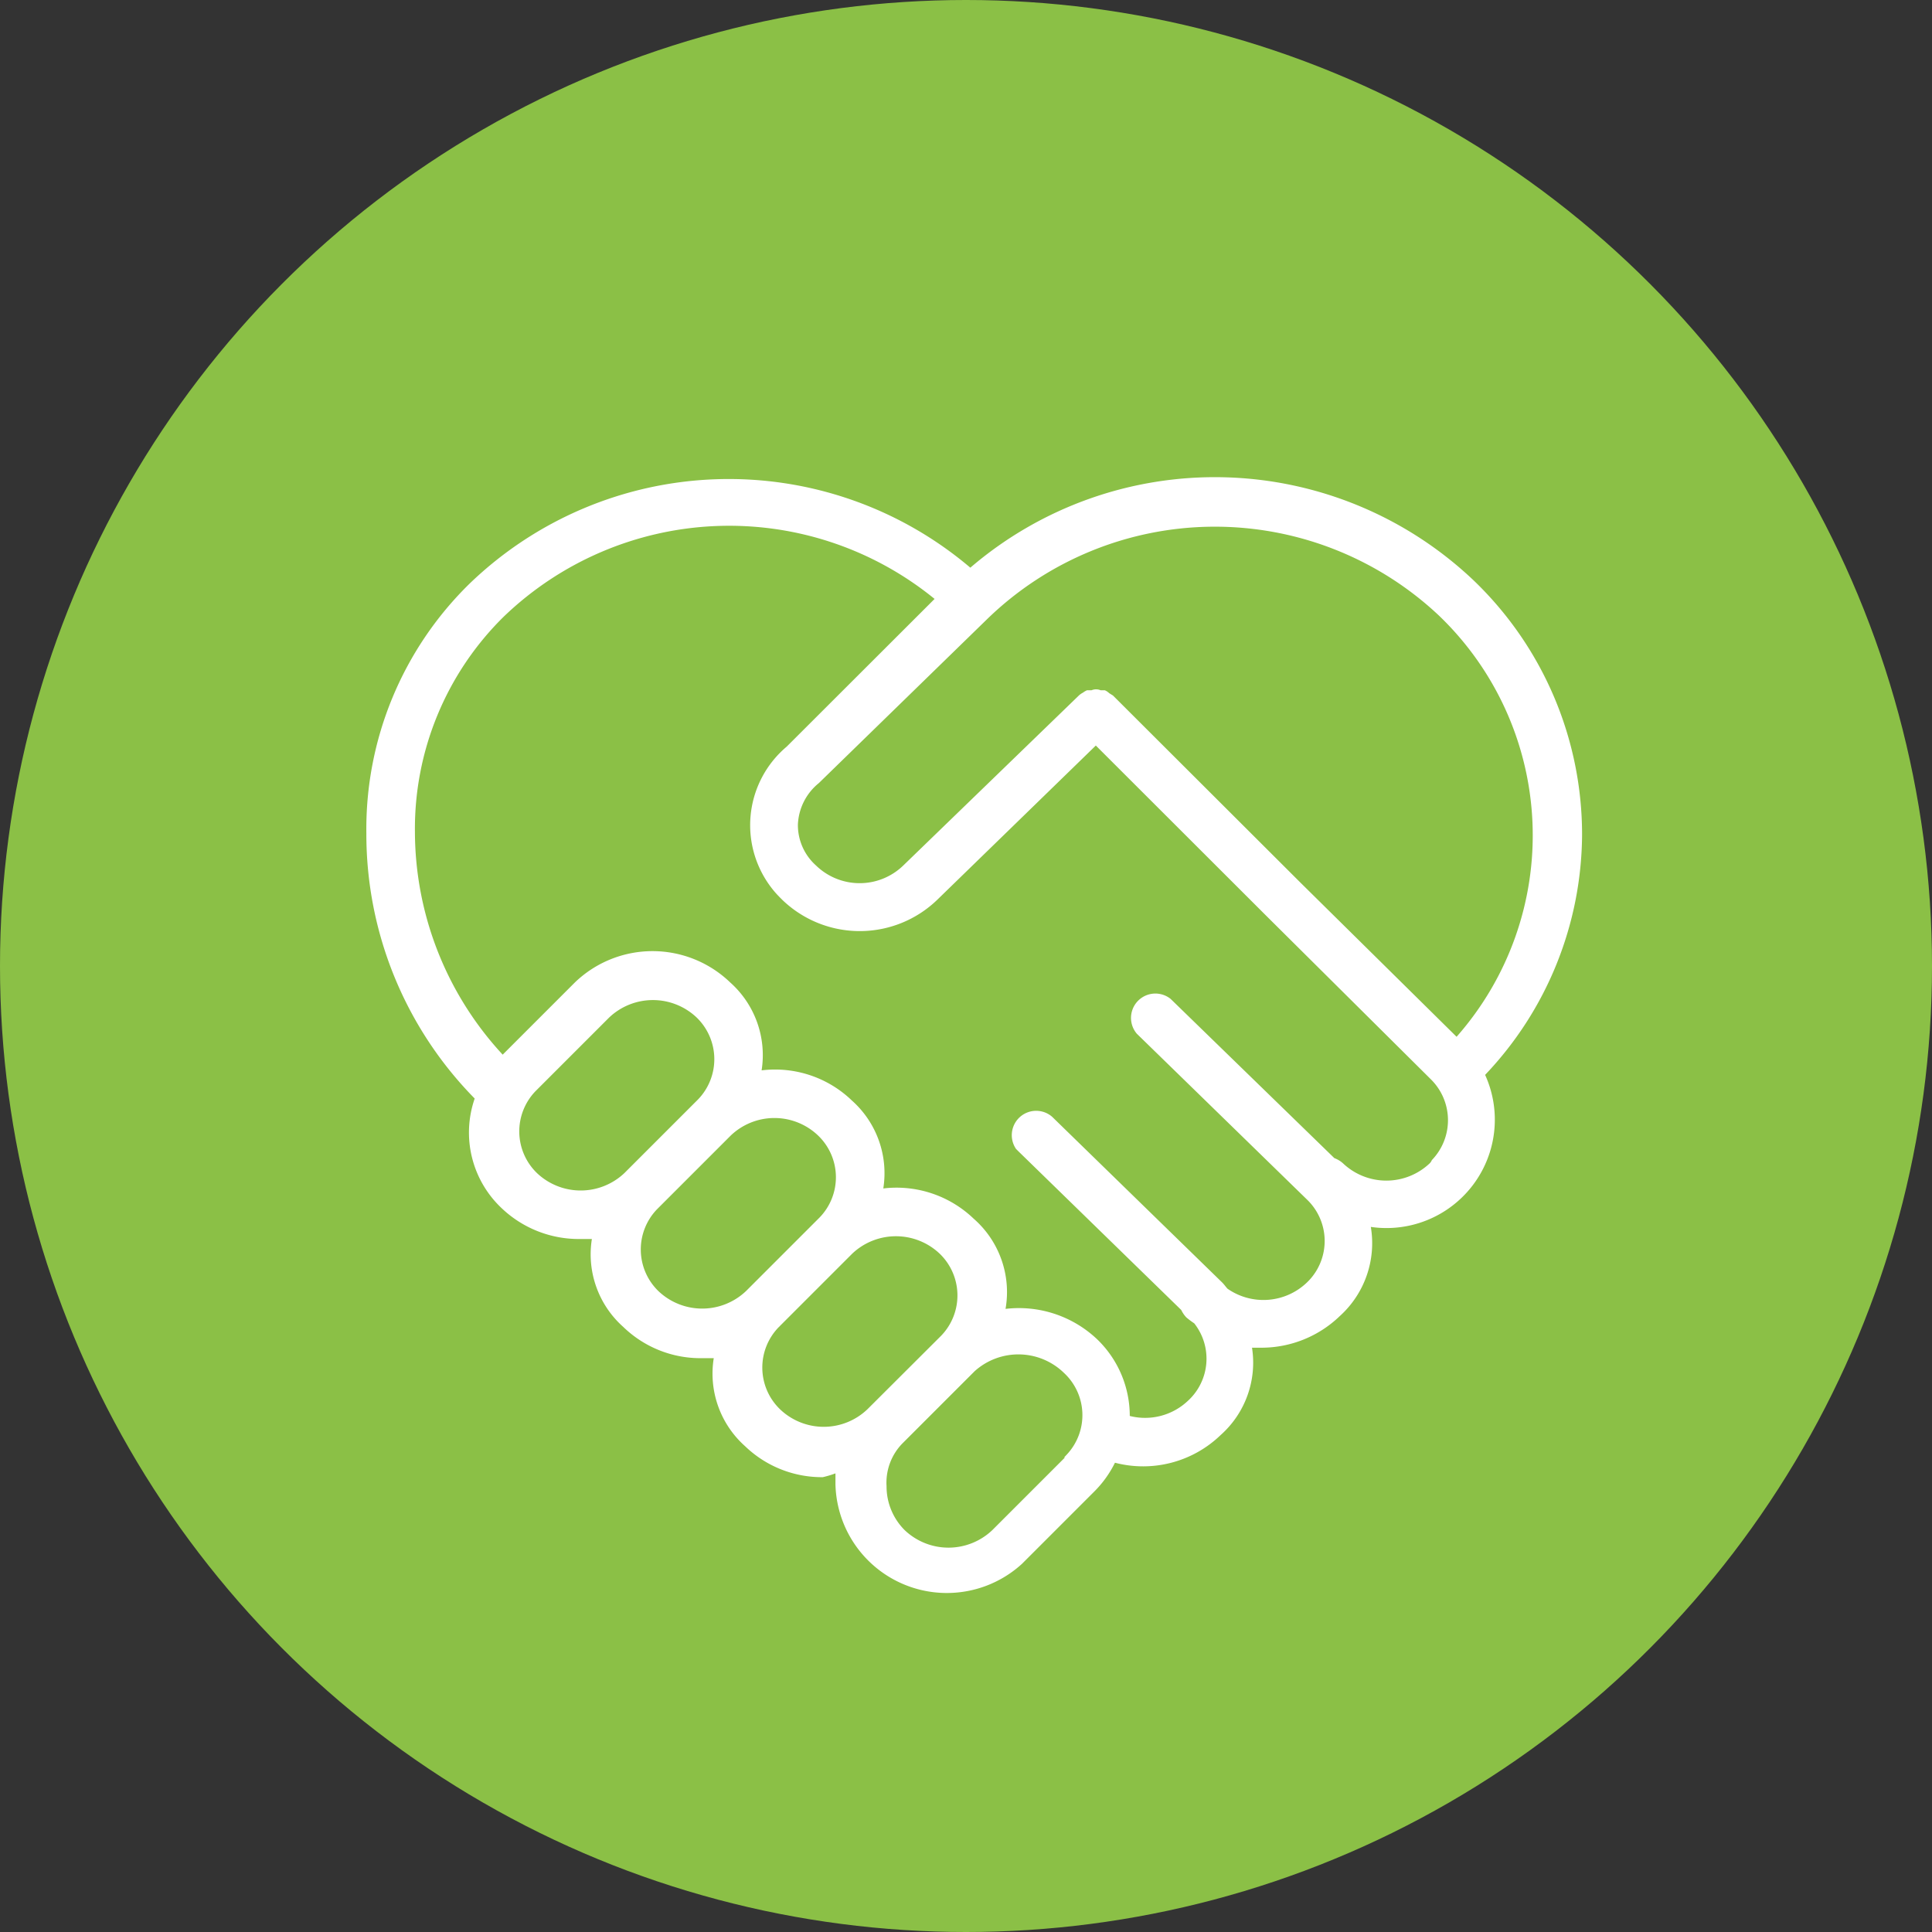
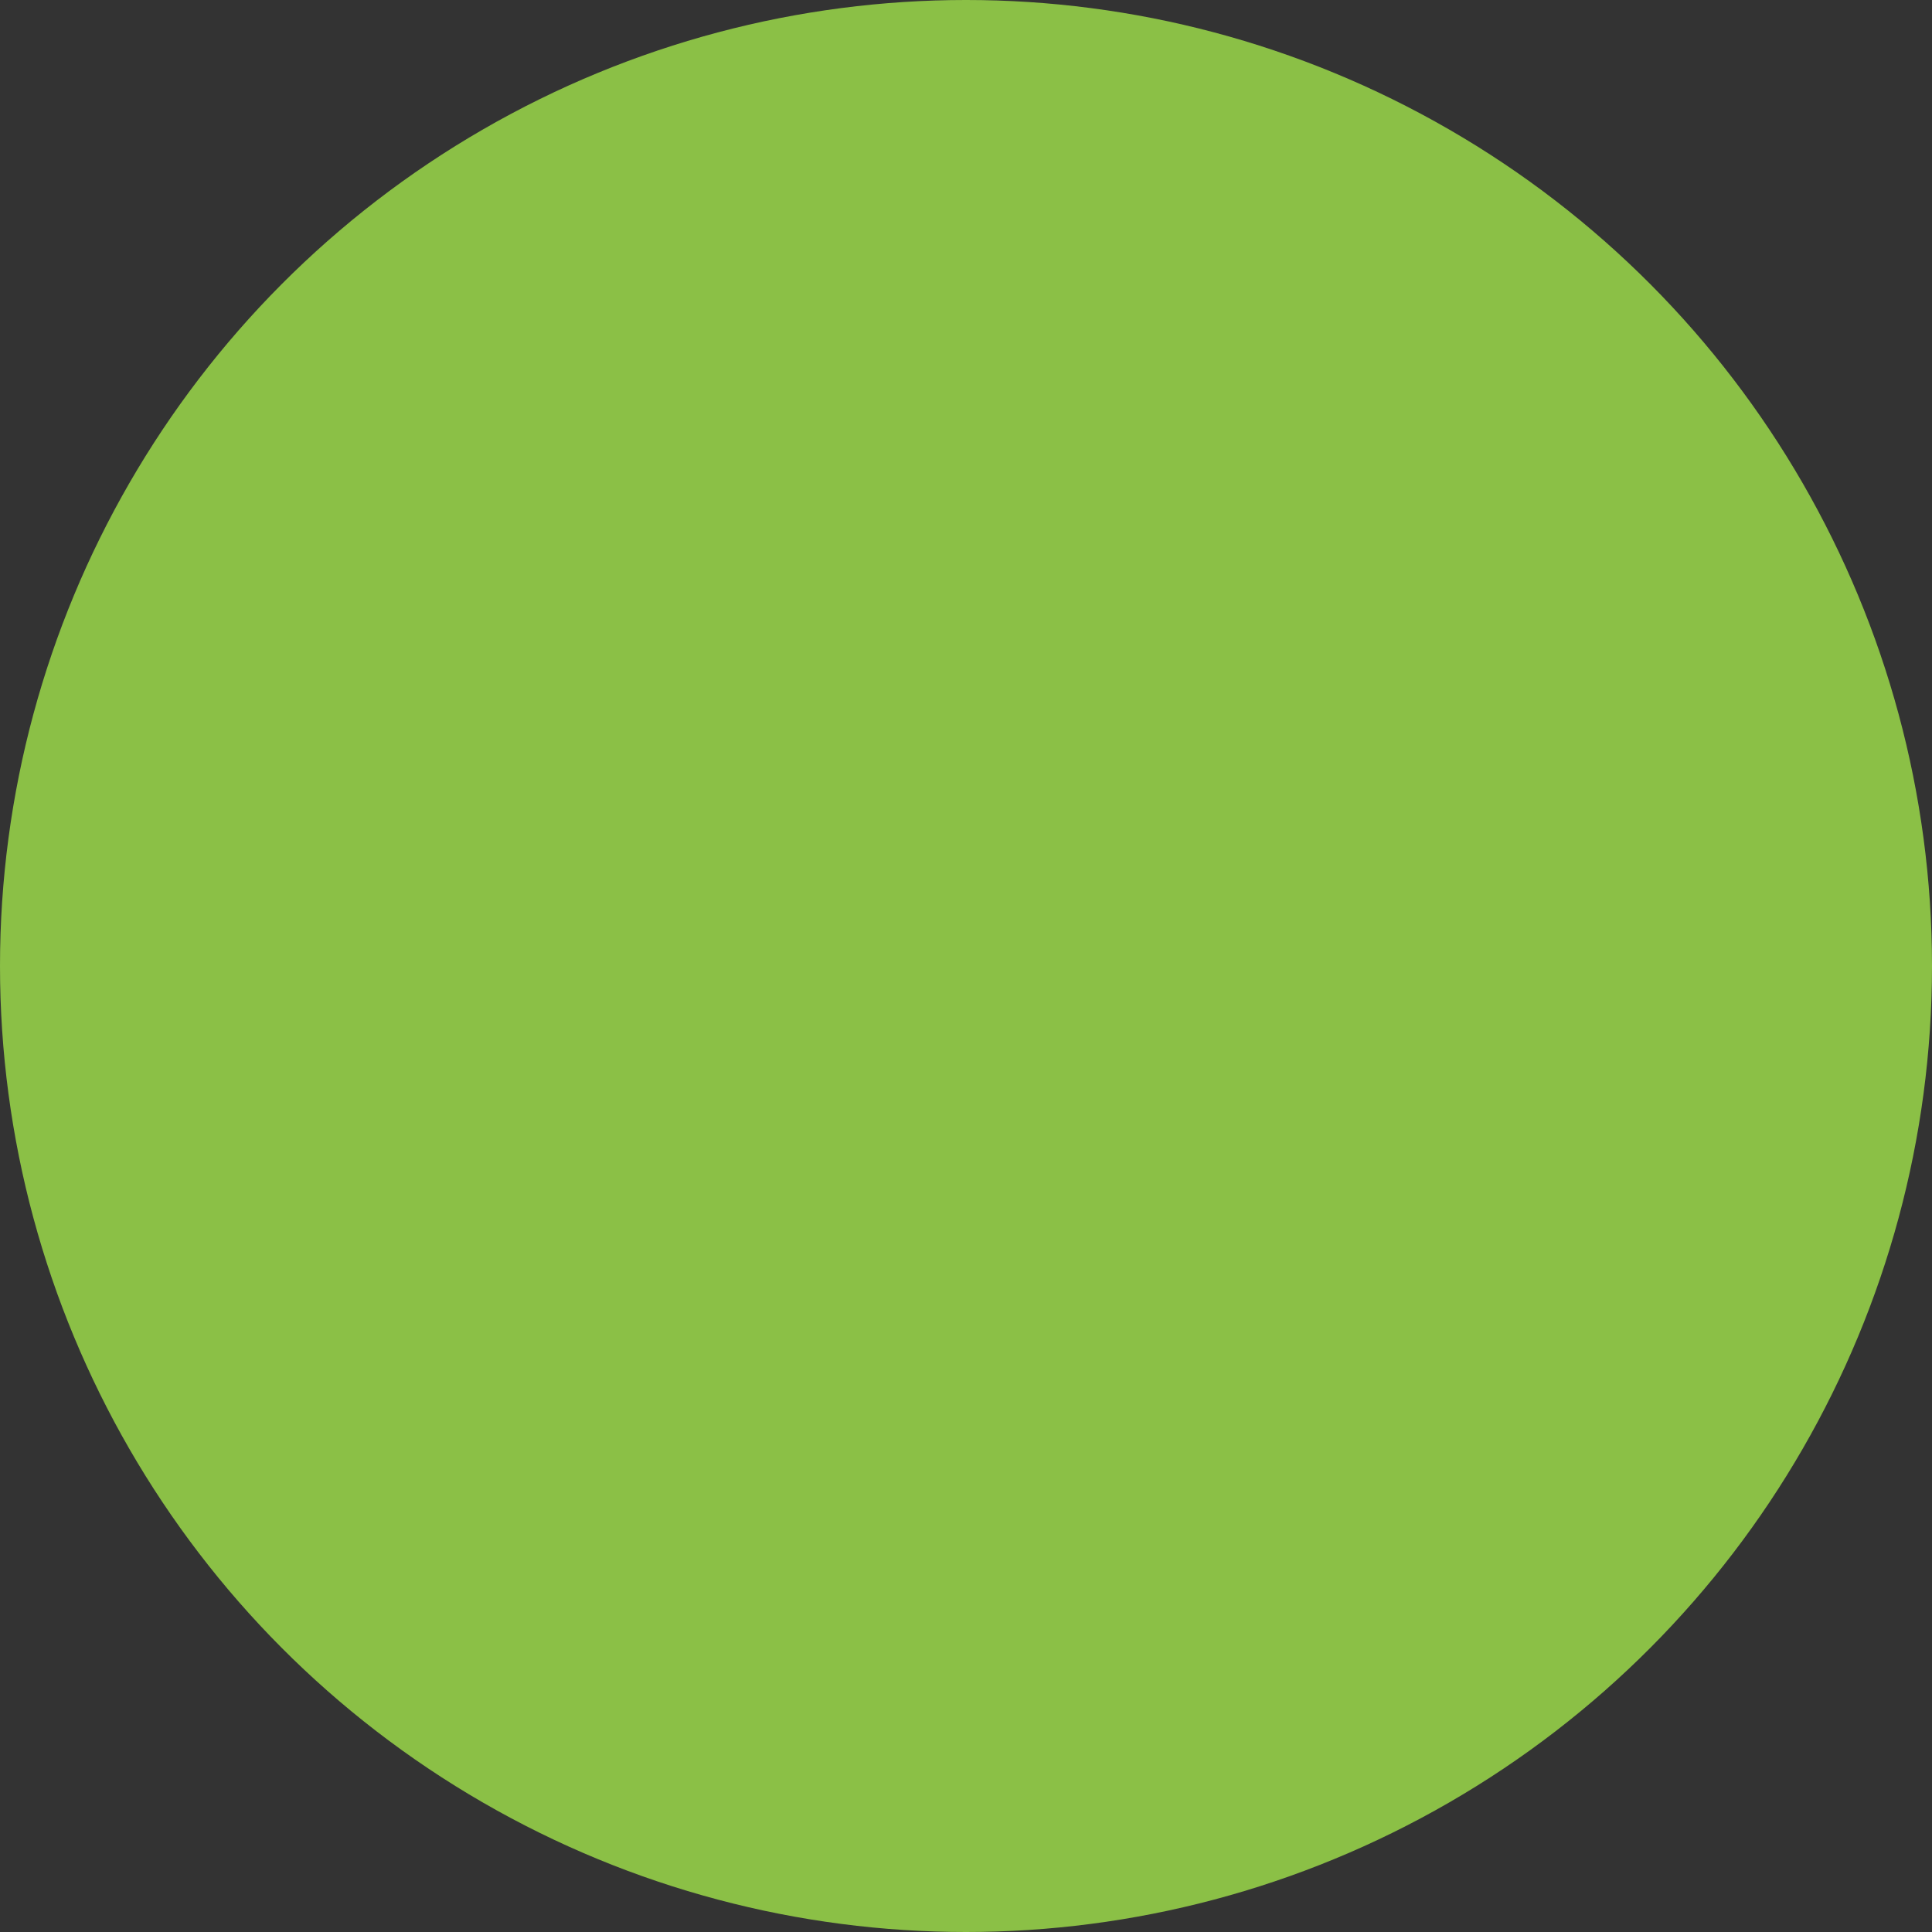
<svg xmlns="http://www.w3.org/2000/svg" id="Layer_2" data-name="Layer 2" viewBox="0 0 107 107">
  <rect x="0" y="0" width="107" height="107" fill="#333333" stroke="none" />
  <defs>
    <style>.cls-1{fill:#8bc046;}.cls-2{fill:#fff;}</style>
  </defs>
  <circle class="cls-1" cx="53.5" cy="53.5" r="53.5" />
-   <path class="cls-2" d="M290.05,248.82a19.5,19.5,0,0,0-6-14.09,20.81,20.81,0,0,0-27.88-.71,20.68,20.68,0,0,0-27.74.89,19,19,0,0,0-5.71,13.82,20.88,20.88,0,0,0,6,14.69,5.75,5.75,0,0,0,1.48,6.06,6.19,6.19,0,0,0,4.31,1.72h.7a5.38,5.38,0,0,0,1.74,4.87,6.14,6.14,0,0,0,4.31,1.73h.7a5.38,5.38,0,0,0,1.73,4.87,6.13,6.13,0,0,0,4.31,1.72,5.64,5.64,0,0,0,.7-.21q0,.3,0,.6a6.17,6.17,0,0,0,10.33,4.41l4-4a6,6,0,0,0,1.15-1.6,6.18,6.18,0,0,0,5.85-1.53,5.36,5.36,0,0,0,1.74-4.84h.53a6.25,6.25,0,0,0,4.33-1.75,5.44,5.44,0,0,0,1.72-4.94,6,6,0,0,0,6.33-8.42A19.44,19.44,0,0,0,290.05,248.82Zm-57.89,18.72a3.21,3.21,0,0,1-.07-4.53l.07-.07,4-4a3.52,3.52,0,0,1,4.86,0,3.21,3.21,0,0,1,.07,4.53l-.07.07-4,4A3.52,3.52,0,0,1,232.16,267.54Zm6.73,6.54a3.21,3.21,0,0,1-.07-4.53l.07-.07,4-4a3.5,3.5,0,0,1,4.86,0,3.2,3.2,0,0,1,.07,4.53l-.07.07-4,4A3.52,3.52,0,0,1,238.89,274.08Zm11.59,6.54a3.5,3.5,0,0,1-4.86,0,3.21,3.21,0,0,1-.07-4.53.46.46,0,0,0,.07-.07l4-4a3.52,3.52,0,0,1,4.86,0,3.21,3.21,0,0,1,.08,4.53l-.08.08Zm10.91,2.7-4,4a3.52,3.52,0,0,1-4.86,0,3.42,3.42,0,0,1-1-2.43,3.11,3.11,0,0,1,.88-2.37l4-4a3.62,3.62,0,0,1,4.94.09,3.19,3.19,0,0,1,.17,4.52l-.14.15ZM281.62,267a3.49,3.49,0,0,1-4.82,0,1.5,1.5,0,0,0-.47-.28l-9.07-8.82a1.35,1.35,0,0,0-1.87,1.93l9.42,9.18a3.18,3.18,0,0,1,.11,4.49l-.11.11a3.48,3.48,0,0,1-4.4.34c-.1-.11-.18-.23-.29-.34l-9.42-9.18a1.35,1.35,0,0,0-2,1.78l.15.15,9,8.77a1.65,1.65,0,0,0,.28.41,4.59,4.59,0,0,0,.44.33,3.16,3.16,0,0,1-.37,4.31A3.45,3.45,0,0,1,265,281h0a5.89,5.89,0,0,0-1.8-4.24,6.3,6.3,0,0,0-5.08-1.69,5.4,5.4,0,0,0-1.77-5,6.17,6.17,0,0,0-5-1.67,5.39,5.39,0,0,0-1.74-4.87,6.13,6.13,0,0,0-5-1.67,5.39,5.39,0,0,0-1.74-4.87,6.2,6.2,0,0,0-8.6,0l-4,4h0a18.22,18.22,0,0,1-4.86-12.34,16.48,16.48,0,0,1,4.9-11.9,18,18,0,0,1,23.88-1L246,243.93a5.69,5.69,0,0,0-.7,8c.14.17.3.33.46.49a6.18,6.18,0,0,0,8.57,0l8.79-8.55,9.43,9.42h0l9.11,9.05a3.18,3.18,0,0,1,.07,4.49A.57.57,0,0,1,281.62,267Zm1.48-7-8.67-8.56L264.07,241.1l-.21-.13a.78.78,0,0,0-.24-.16h-.23a.65.65,0,0,0-.51,0h-.25a1,1,0,0,0-.22.13,1.07,1.07,0,0,0-.22.15l-9.73,9.42a3.47,3.47,0,0,1-4.84,0,3,3,0,0,1-1-2.26,3.12,3.12,0,0,1,1.16-2.3l9.33-9.09h0a18.1,18.1,0,0,1,25-.2A16.86,16.86,0,0,1,283.1,260Z" transform="translate(-202.43 -202.58)" />
</svg>